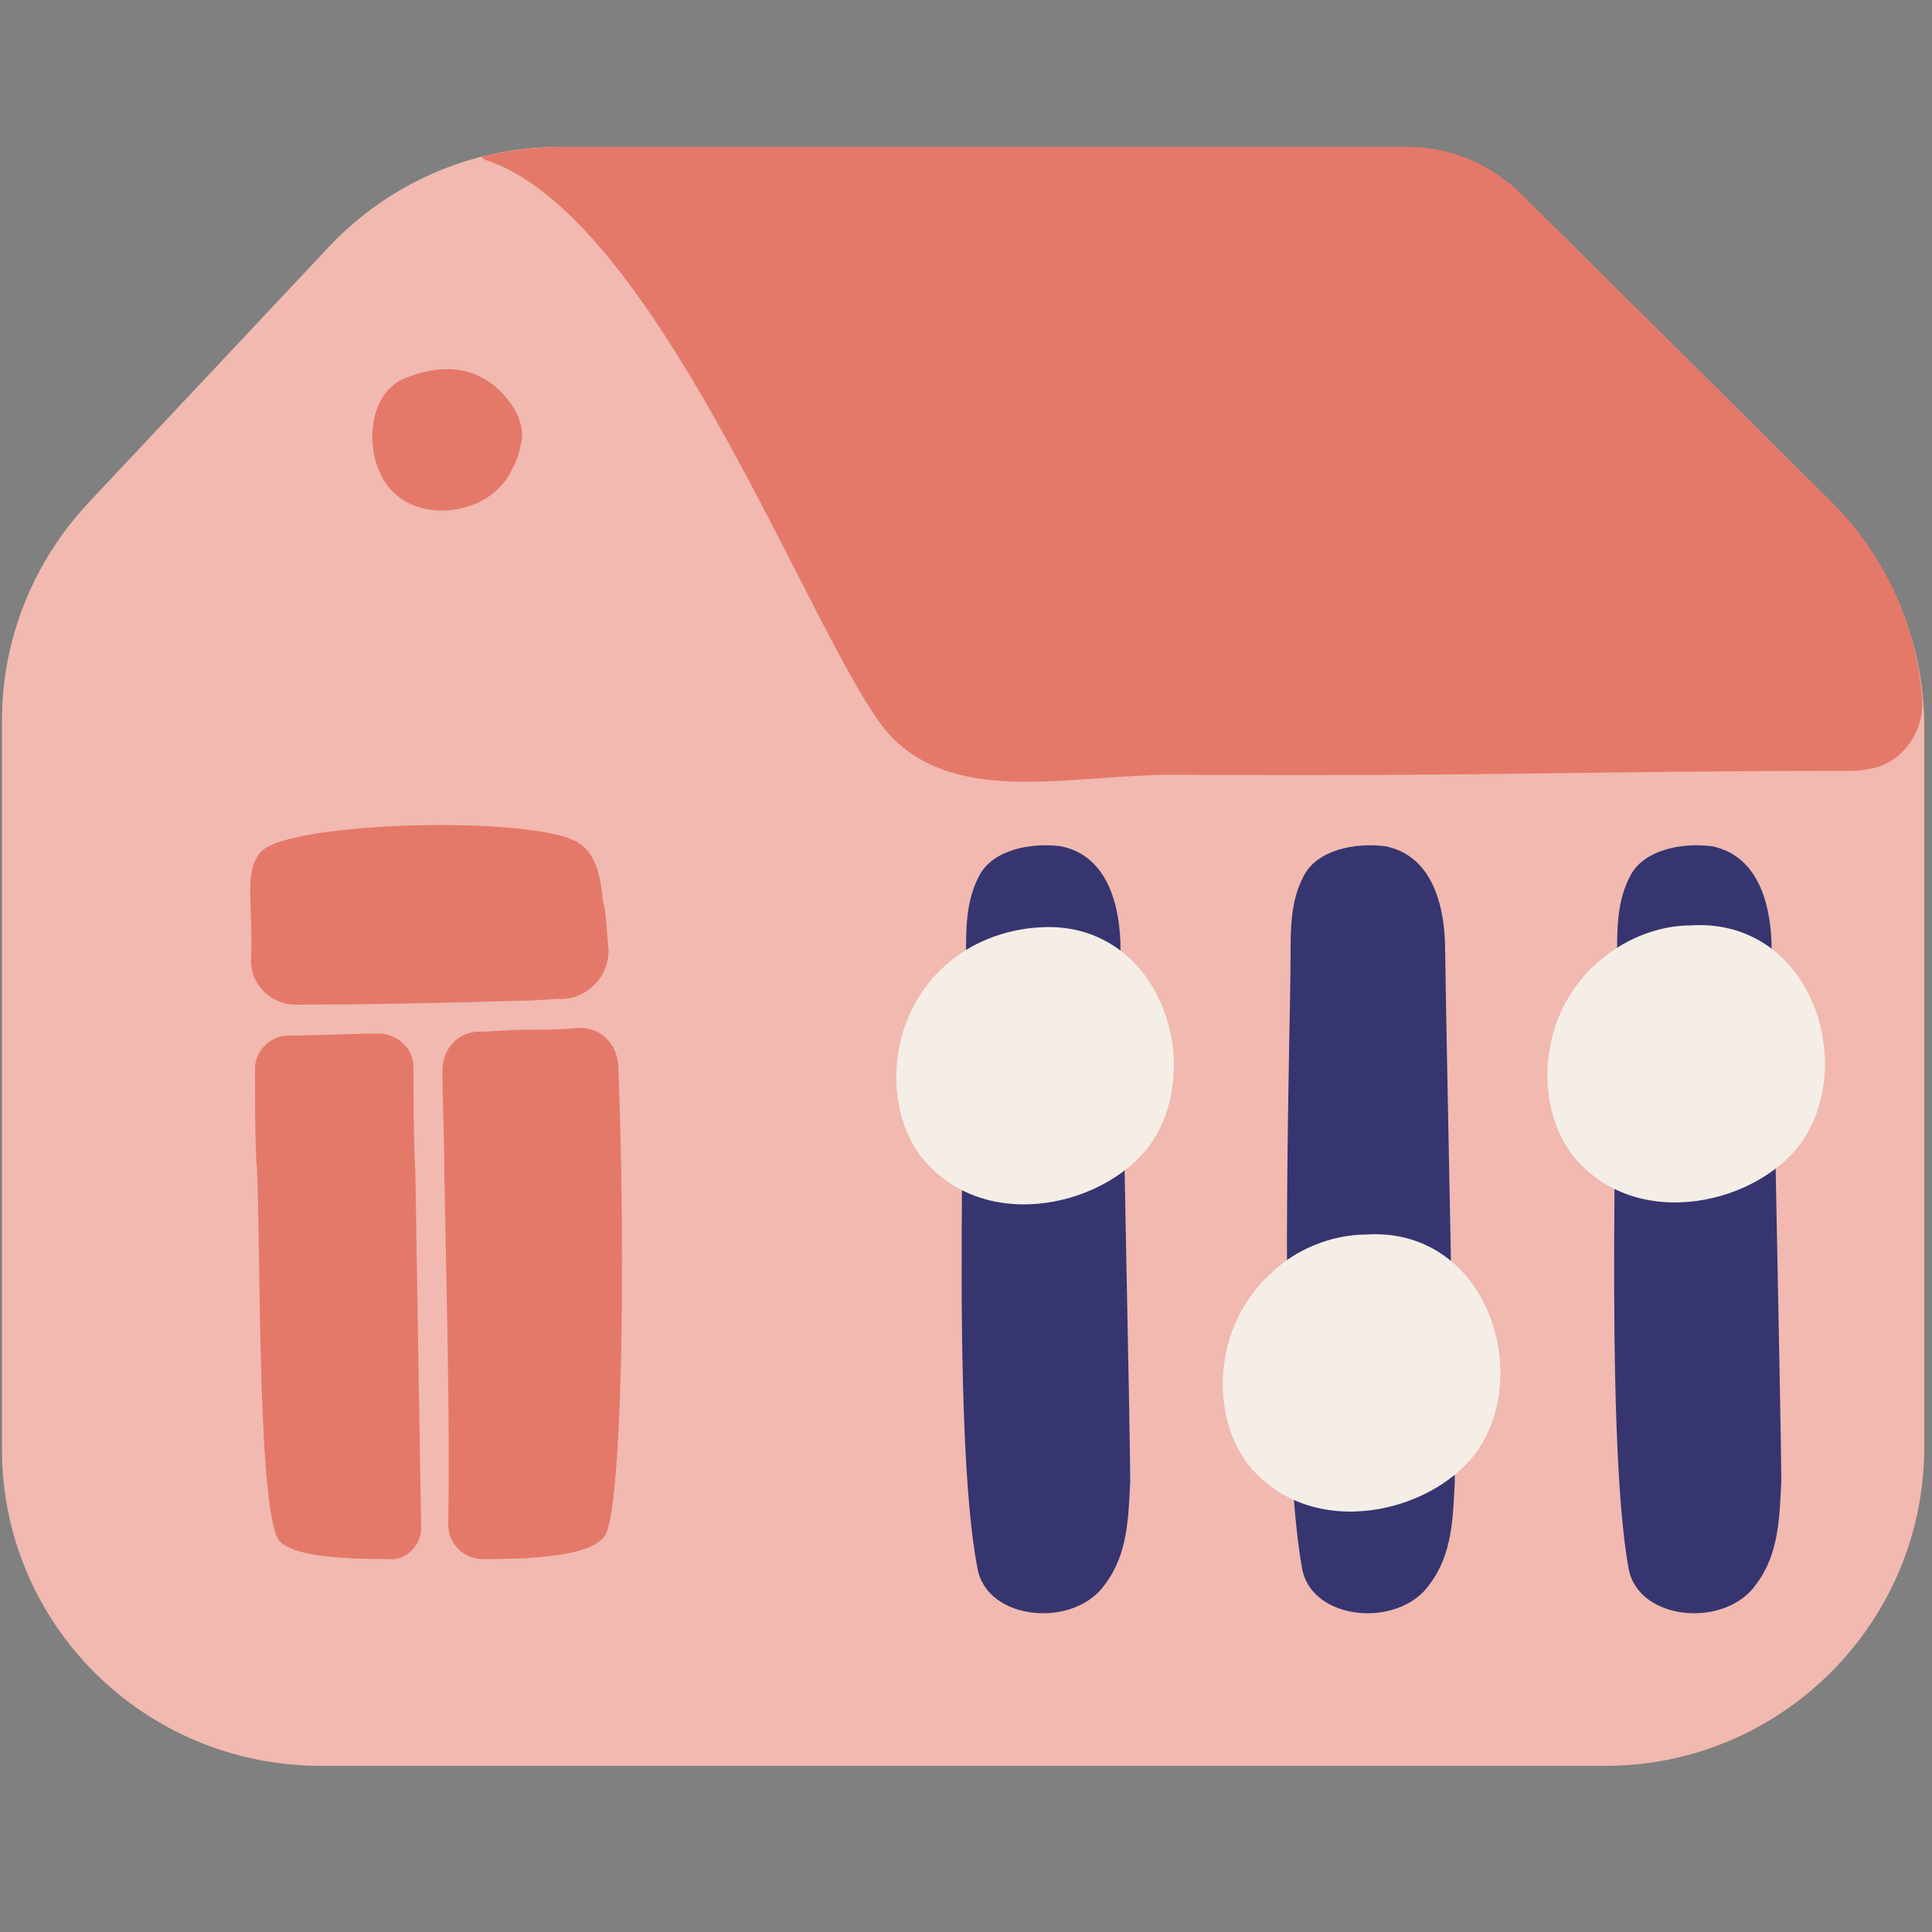
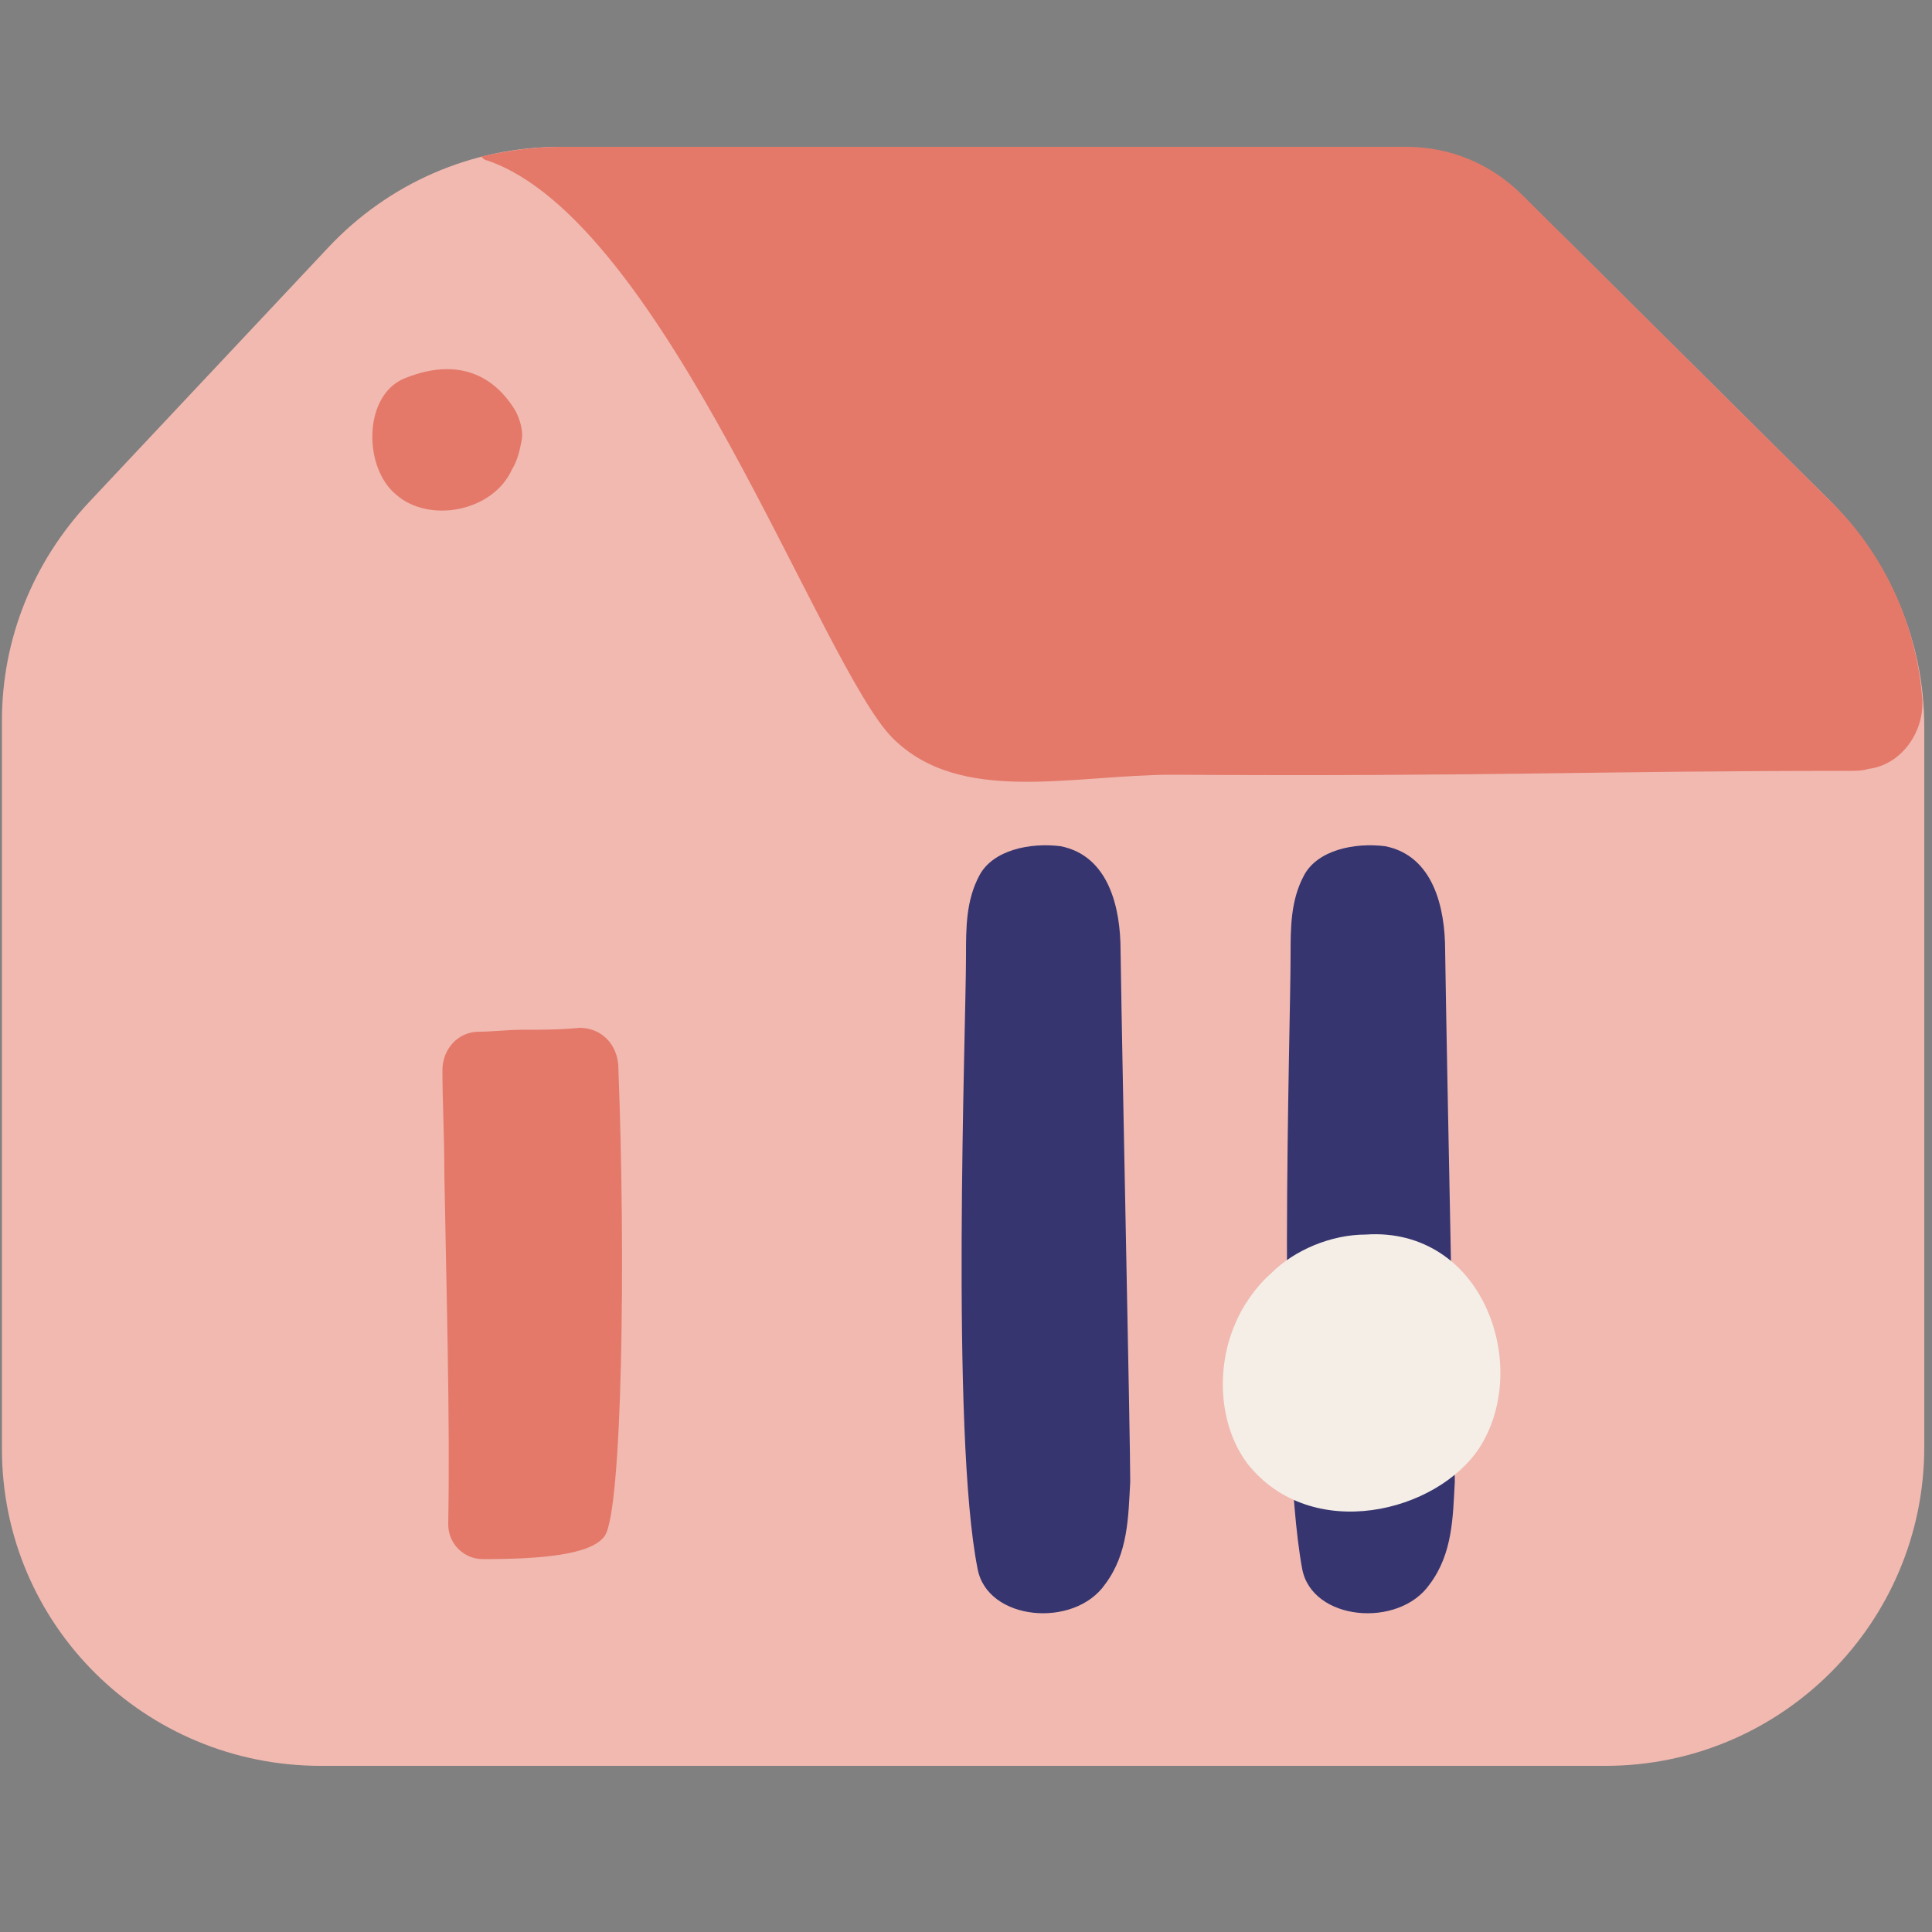
<svg xmlns="http://www.w3.org/2000/svg" version="1.1" id="Layer_1" x="0px" y="0px" width="100px" height="100px" viewBox="0 0 100 100" style="enable-background:new 0 0 100 100;" xml:space="preserve">
  <rect x="0" y="0" width="100" height="100" fill="#808080" stroke="none" />
  <g id="background_circle">
</g>
  <g id="Suppliers">
</g>
  <g id="Coronavirus">
</g>
  <g id="Your_Wellbeing">
</g>
  <g id="Money_Advice">
</g>
  <g id="Get_Involved">
</g>
  <g id="Find_a_home">
</g>
  <g id="Payments_x2C__Rents__x26__Charges">
</g>
  <g id="Contact_us">
</g>
  <g id="Problems_and_Issues">
</g>
  <g id="Health_and_Safety">
</g>
  <g id="Manage_your_home">
    <g>
      <g>
        <path style="fill:#F1B9B0;" d="M0.1,75V37.3c0-4.2,1.6-8.2,4.5-11.3L17,12.8c3.1-3.3,7.4-5.2,12-5.2h40.5c4.4,0,8.5,1.7,11.6,4.8     l13.6,13.5c3.1,3.1,4.9,7.3,4.9,11.7v37.3c0,9.1-7.4,16.5-16.5,16.5H16.6C7.5,91.4,0.1,84.1,0.1,75z" />
        <g>
          <path style="fill:#E4796A;" d="M46.2,38.2c3.5,3.5,9.3,1.9,14.5,1.9c16.3,0.1,21.6-0.2,35-0.2c0.3,0,0.7,0,1-0.1      c1.7-0.2,2.9-1.9,2.8-3.6c-0.3-3.9-2-7.6-4.8-10.3L78.8,10.1c-1.6-1.6-3.7-2.5-6-2.5H29c-1.4,0-2.7,0.2-4.1,0.5      c0.1,0.1,0.2,0.2,0.3,0.2C34.4,11.4,42.5,34.5,46.2,38.2z" />
        </g>
        <g>
          <path style="fill:#363570;" d="M50,49.5c0-1.5,0-2.9,0.7-4.2c0.7-1.3,2.6-1.7,4.2-1.5c2.5,0.5,3.1,3.2,3.1,5.4      c0.1,6.8,0.5,25.1,0.5,27.5c-0.1,1.8-0.1,3.7-1.3,5.3c-1.6,2.3-6.1,1.9-6.6-0.8C49.2,74.2,50,53.2,50,49.5z" />
-           <path style="fill:#F4EEE7;" d="M48.9,50c-0.8,0.7-1.5,1.7-1.9,2.7c-0.9,2.1-0.9,5.1,0.7,7.2c3.3,4.1,9.8,2.5,12-0.9      c1.2-1.9,1.4-4.5,0.5-6.8c-1.1-2.8-3.5-4.4-6.4-4.2C52,48.1,50.2,48.8,48.9,50z" />
        </g>
        <g>
          <path style="fill:#363570;" d="M66.8,49.5c0-1.5,0-2.9,0.7-4.2c0.7-1.3,2.6-1.7,4.2-1.5c2.5,0.5,3.1,3.2,3.1,5.4      c0.1,6.8,0.5,25.1,0.5,27.5c-0.1,1.8-0.1,3.7-1.3,5.3c-1.6,2.3-6.1,1.9-6.6-0.8C66.1,74.2,66.8,53.2,66.8,49.5z" />
          <path style="fill:#F4EEE7;" d="M65.8,65.9c-0.8,0.7-1.5,1.7-1.9,2.7c-0.9,2.1-0.9,5.1,0.7,7.2c3.3,4.1,9.8,2.5,12-0.9      c1.2-1.9,1.4-4.5,0.5-6.8c-1.1-2.8-3.5-4.4-6.4-4.2C68.9,63.9,67,64.7,65.8,65.9z" />
        </g>
        <g>
-           <path style="fill:#363570;" d="M83.7,49.5c0-1.5,0-2.9,0.7-4.2c0.7-1.3,2.6-1.7,4.2-1.5c2.5,0.5,3.1,3.2,3.1,5.4      c0.1,6.8,0.5,25.1,0.5,27.5c-0.1,1.8-0.1,3.7-1.3,5.3c-1.6,2.3-6.1,1.9-6.6-0.8C83,74.2,83.8,53.2,83.7,49.5z" />
          <g>
-             <path style="fill:#F4EEE7;" d="M82.6,49.9c-0.8,0.7-1.5,1.7-1.9,2.7c-0.9,2.1-0.9,5.1,0.7,7.2c3.3,4.1,9.8,2.5,12-0.9       c1.2-1.9,1.4-4.5,0.5-6.8c-1.1-2.8-3.5-4.4-6.4-4.2C85.7,47.9,83.9,48.7,82.6,49.9z" />
-           </g>
+             </g>
        </g>
        <g>
-           <path style="fill:#E4796A;" d="M21.5,60.8c-0.1-2.1-0.1-4-0.1-5.6c0-0.9-0.8-1.7-1.8-1.7c-1.6,0-3.2,0.1-4.7,0.1l0,0      c-0.9,0-1.7,0.8-1.7,1.7c0,2.1,0,4,0.1,5.2c0.2,4,0,18.1,1.2,19.3c0.7,0.7,2.9,0.9,5.6,0.9c0.9,0.1,1.7-0.7,1.7-1.6      C21.7,73.5,21.6,66.6,21.5,60.8z" />
-           <path style="fill:#E4796A;" d="M26.9,51.8c0.8,0,1.6-0.1,2.3-0.1c1.3-0.1,2.3-1.2,2.3-2.5c-0.1-0.9-0.1-1.9-0.3-2.6      c-0.1-1.1-0.3-2.4-1.3-3c-2.3-1.4-15-1.1-16.4,0.5c-0.9,1-0.4,2.7-0.5,5.5c-0.1,1.3,1,2.4,2.3,2.4C19.2,52,23.4,51.9,26.9,51.8z      " />
          <path style="fill:#E4796A;" d="M27,53.3c-0.7,0-1.5,0.1-2.2,0.1c-1.1,0-1.9,0.9-1.9,2c0,1.6,0.1,3.4,0.1,5.4      c0.1,5.8,0.3,12.6,0.2,18.1c0,1,0.8,1.8,1.8,1.8c2.9,0,5.6-0.2,6.3-1.2c0.9-1.3,1.1-14.2,0.7-24.4c-0.1-1.1-0.9-1.9-2-1.9      C29,53.3,28,53.3,27,53.3z" />
        </g>
        <path style="fill:#E4796A;" d="M20.9,19.6c-2.1,0.9-2.1,4.6-0.4,6c1.7,1.5,5,0.9,6-1.3c0.3-0.5,0.4-1,0.5-1.5s-0.1-1.1-0.3-1.5     C26,20.1,24.3,18.2,20.9,19.6z" />
      </g>
    </g>
  </g>
</svg>